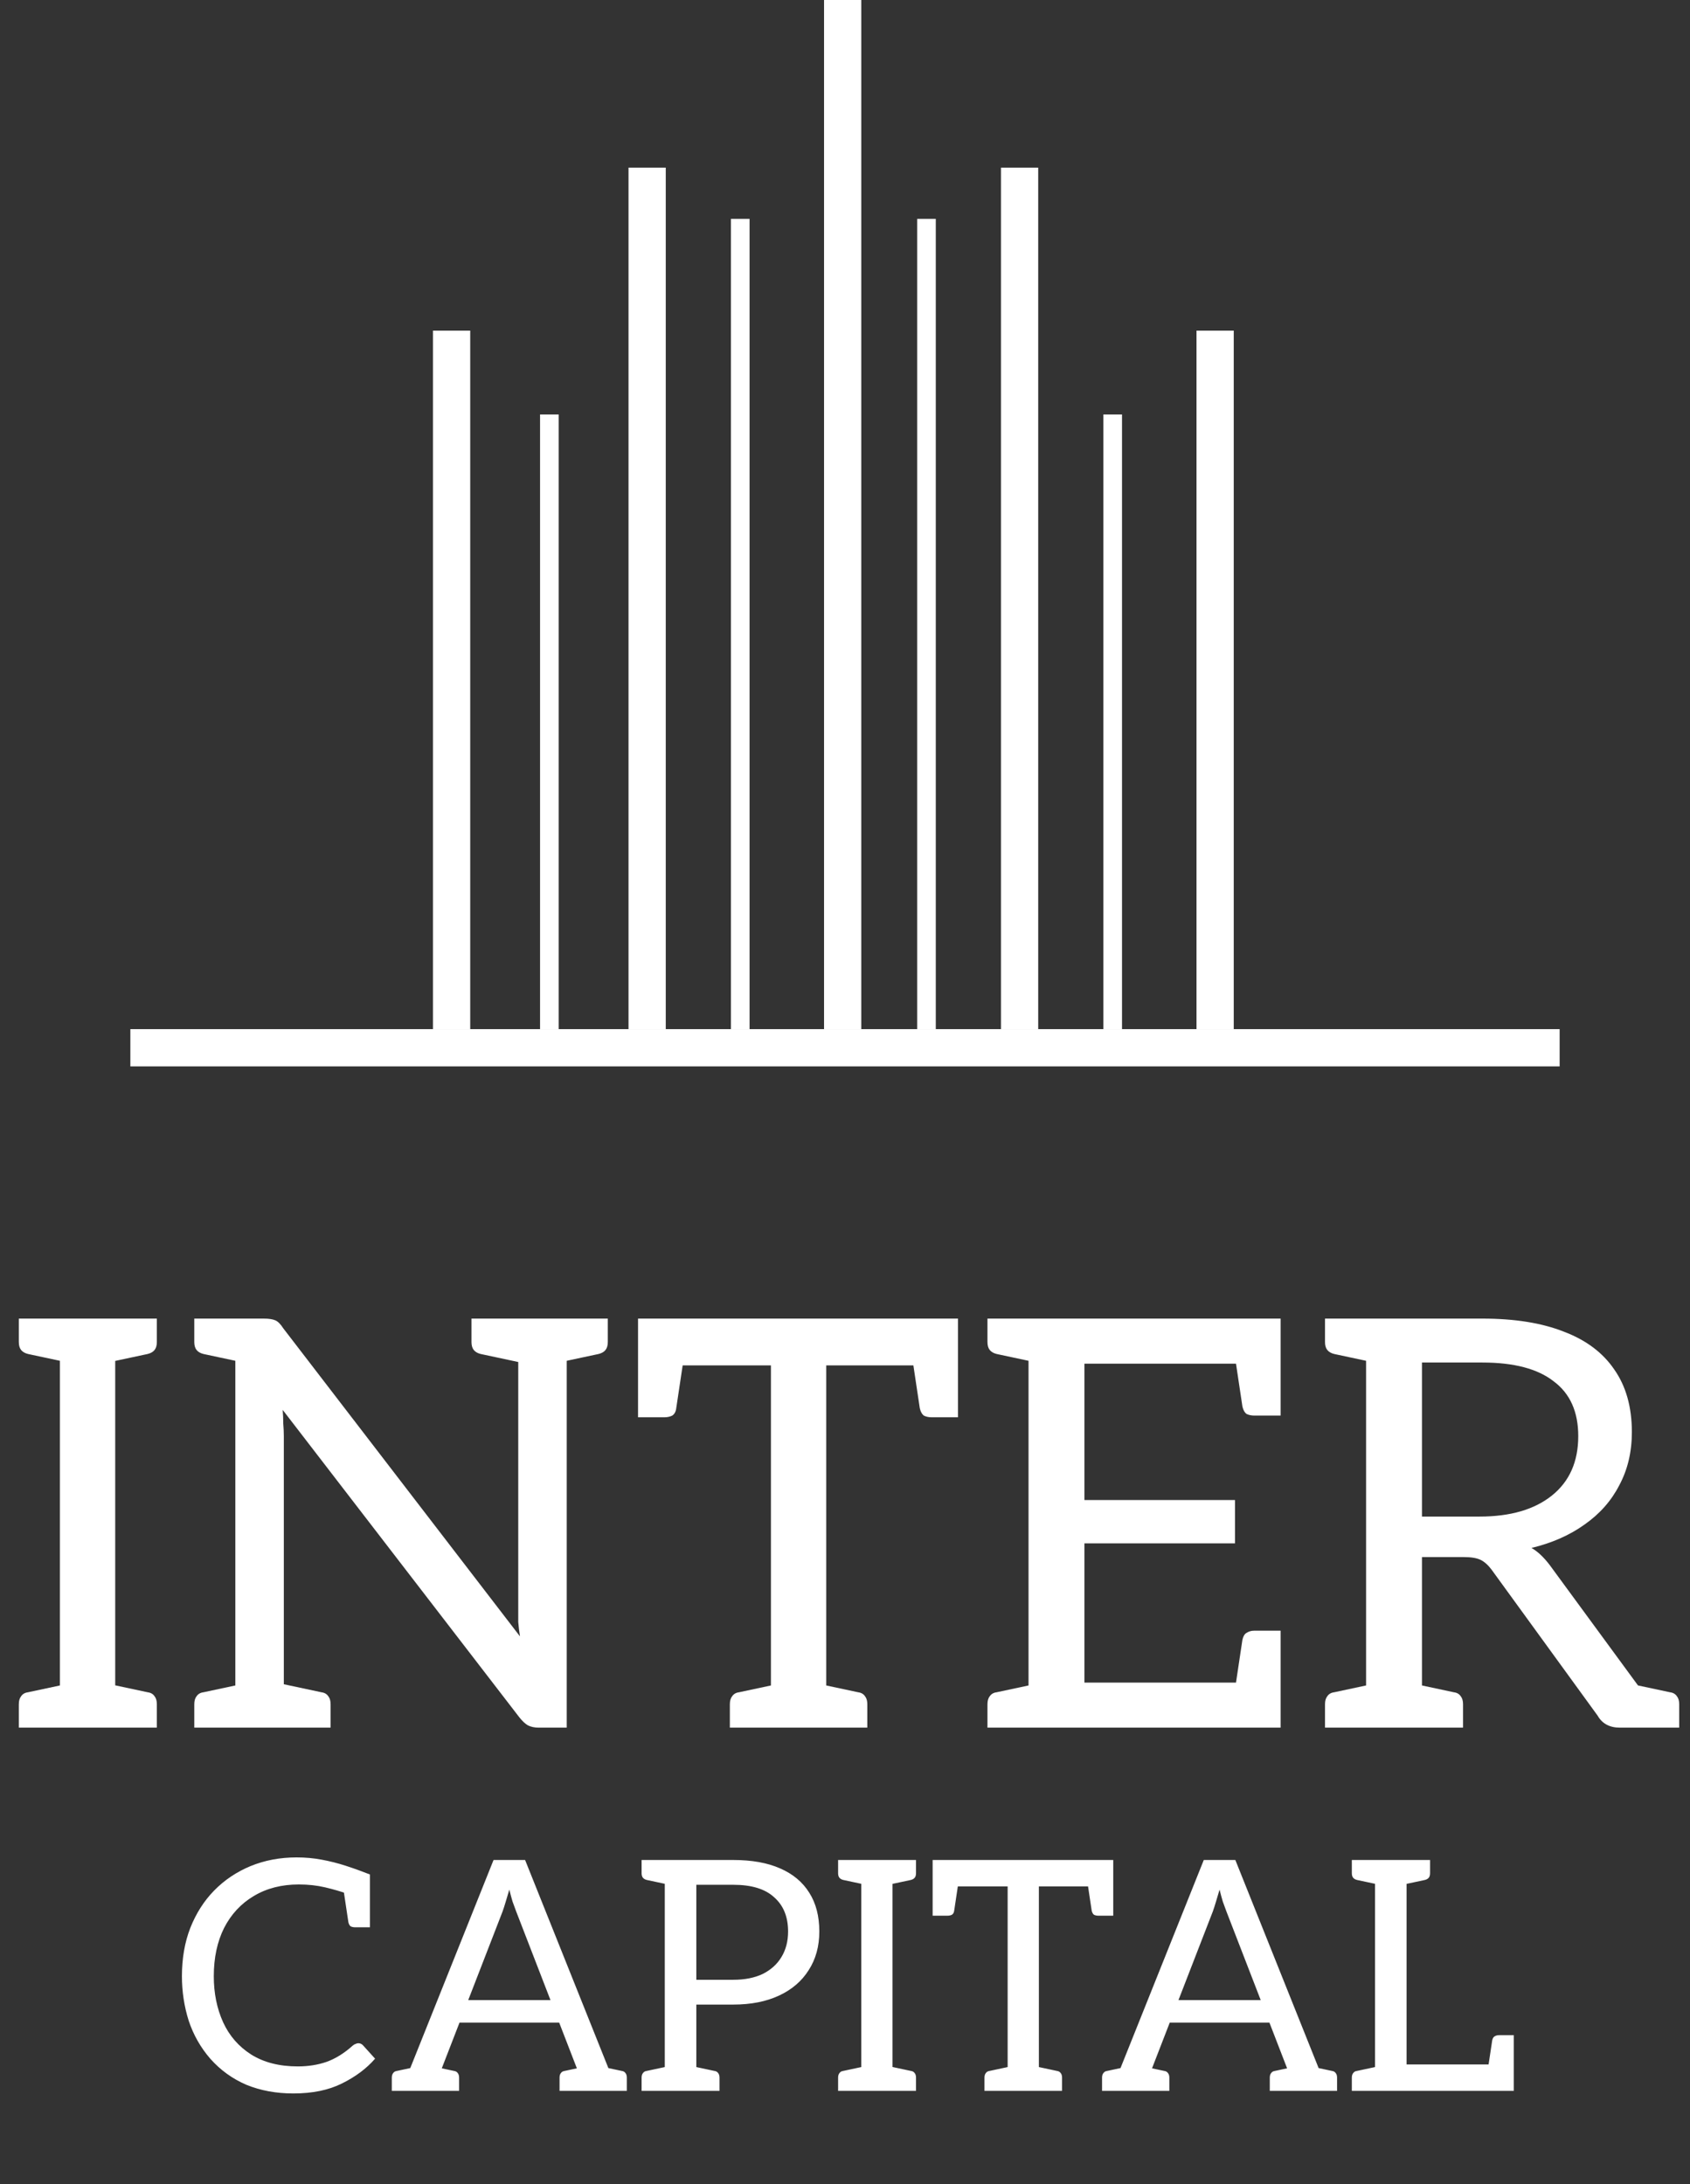
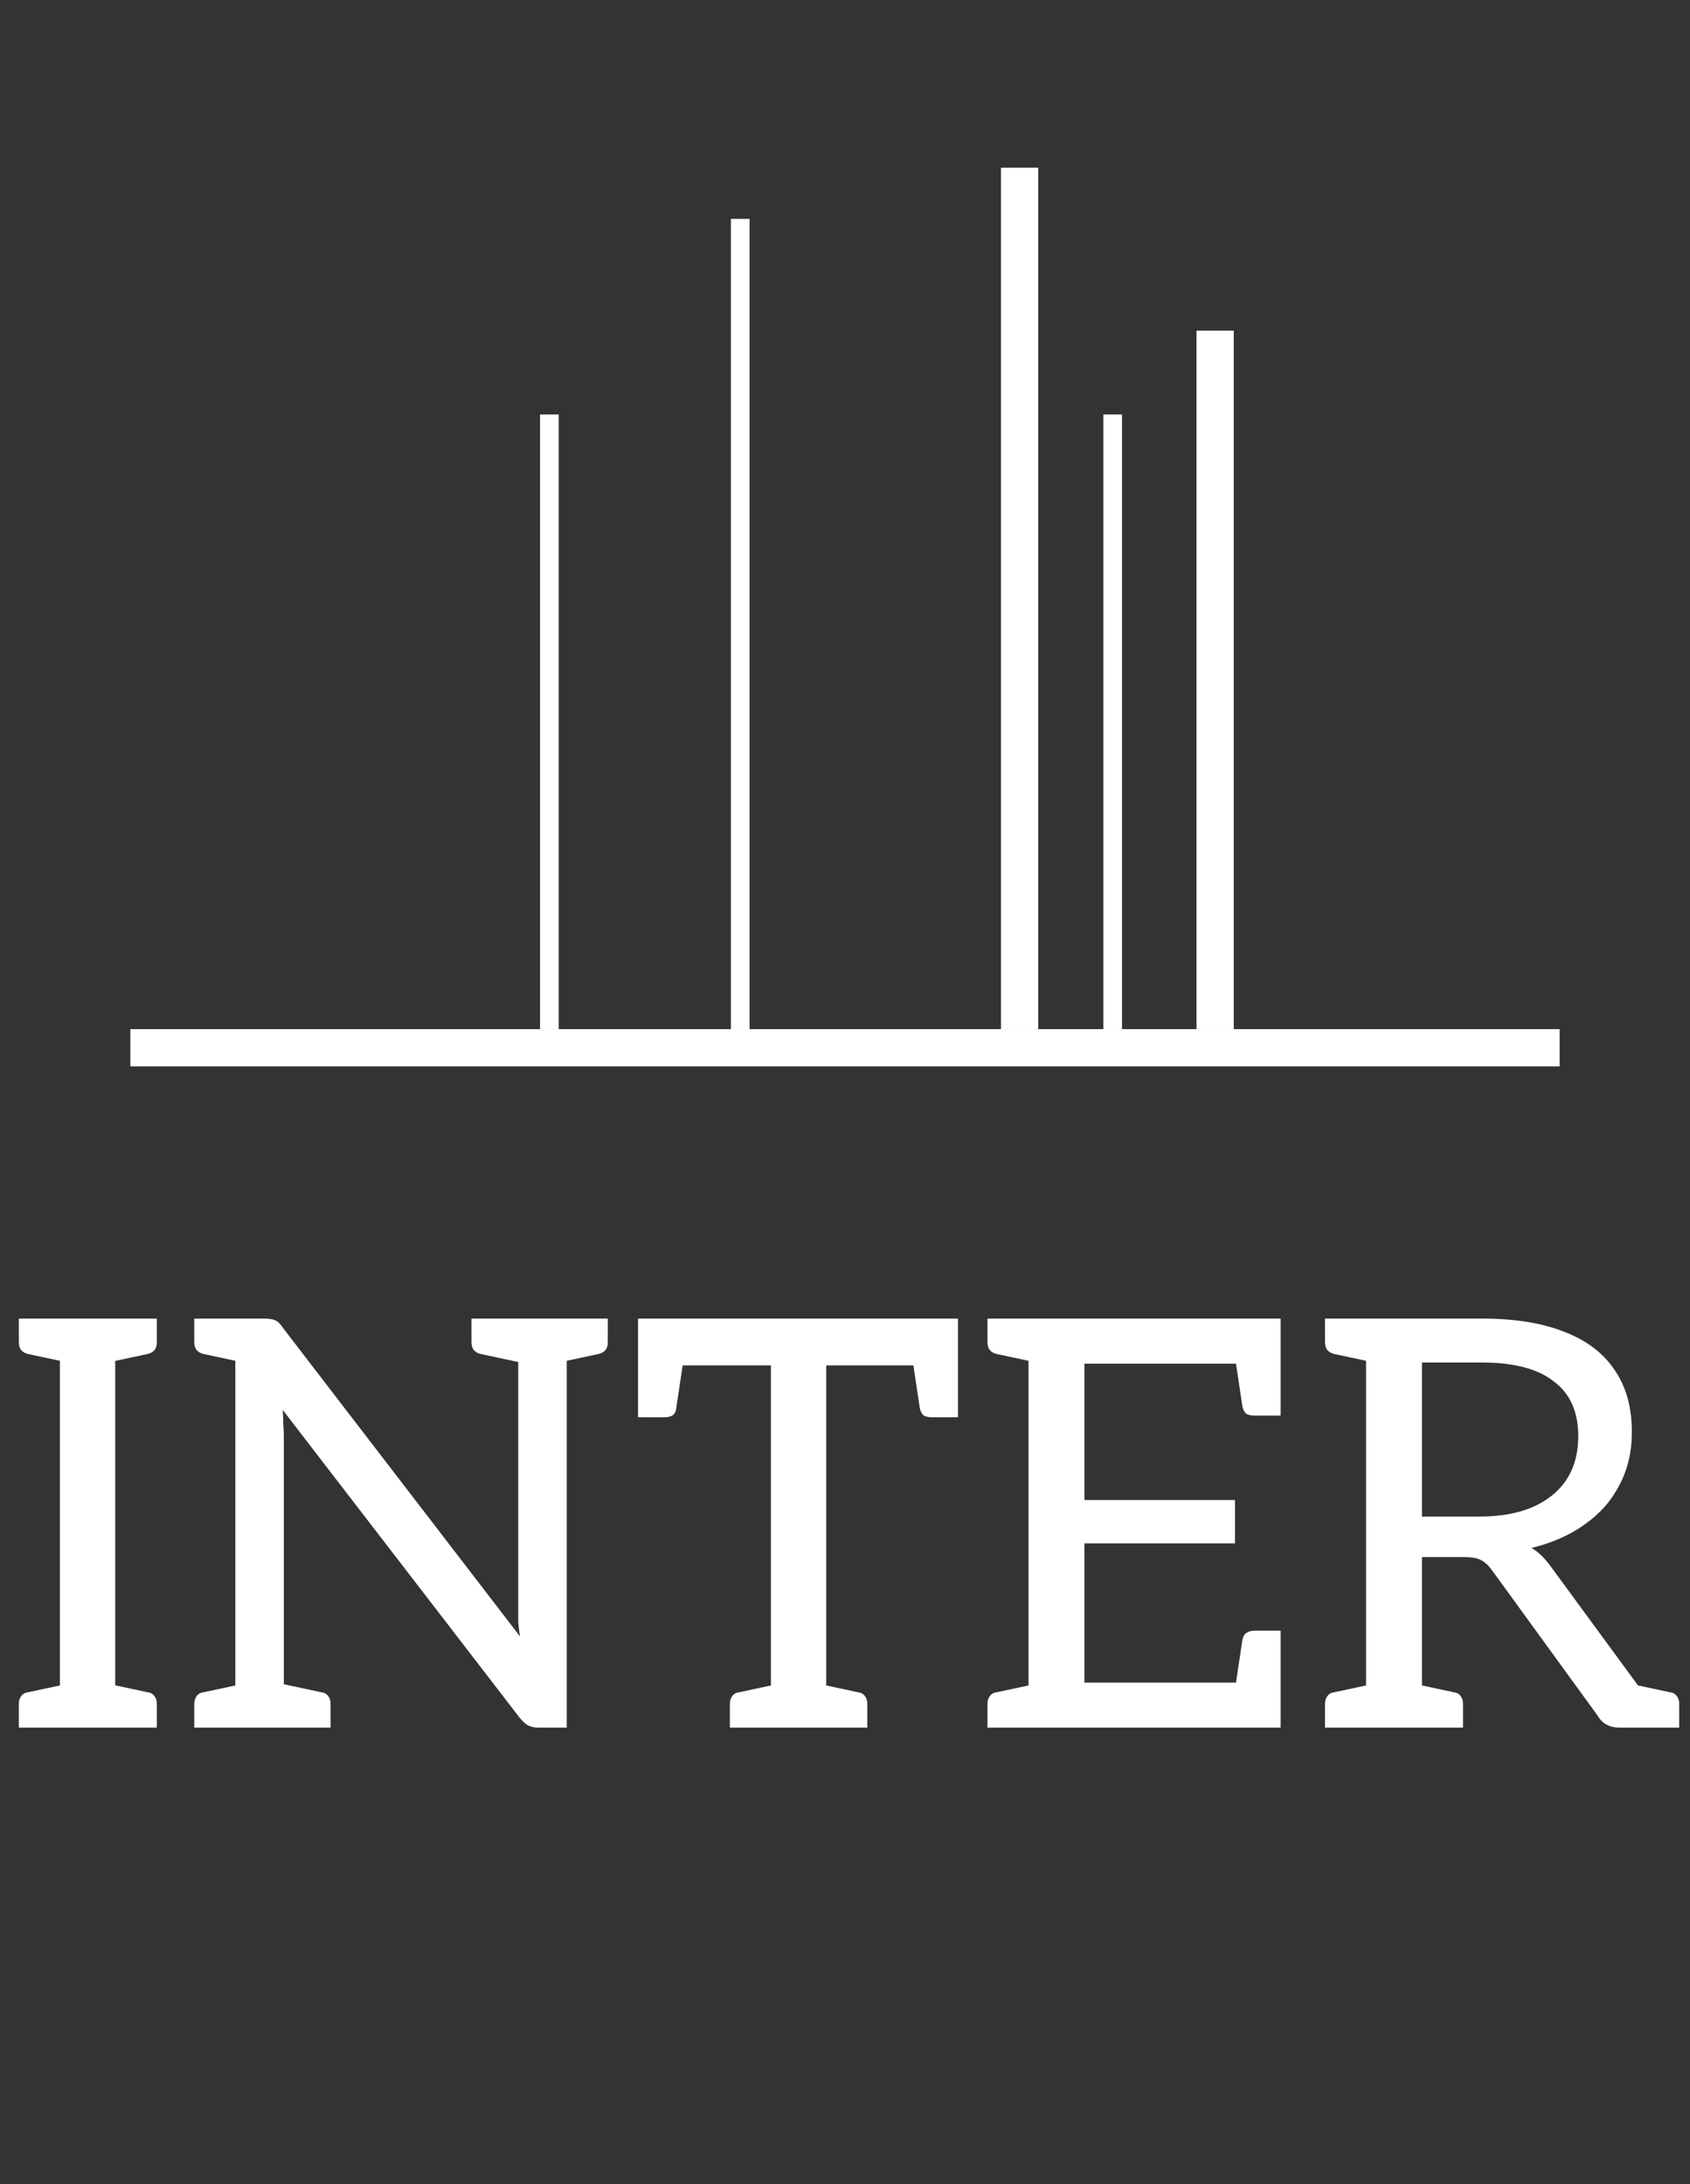
<svg xmlns="http://www.w3.org/2000/svg" width="363" height="469" viewBox="0 0 363 469" fill="none">
  <rect x="0" y="0" width="363" height="469" fill="#333333" stroke="none" />
  <path d="M12.864 371V283.159H24.747V371H12.864ZM4.043 371V365.977C4.043 365.242 4.206 364.67 4.533 364.262C4.86 363.772 5.35 363.486 6.003 363.404L15.192 361.444L16.539 371H4.043ZM21.195 371L22.542 361.444L31.731 363.404C32.384 363.486 32.874 363.772 33.201 364.262C33.528 364.67 33.691 365.242 33.691 365.977V371H21.195ZM16.539 283.159L15.192 292.715L6.003 290.754C5.35 290.591 4.86 290.305 4.533 289.897C4.206 289.488 4.043 288.917 4.043 288.182V283.159H16.539ZM33.691 283.159V288.182C33.691 288.917 33.528 289.488 33.201 289.897C32.874 290.305 32.384 290.591 31.731 290.754L22.542 292.715L21.195 283.159H33.691ZM50.551 371V283.159H56.676C57.738 283.159 58.555 283.281 59.127 283.526C59.698 283.771 60.27 284.343 60.842 285.241L111.685 351.398C111.521 350.336 111.399 349.315 111.317 348.335C111.317 347.273 111.317 346.293 111.317 345.395V283.159H121.731V371H115.727C114.829 371 114.053 370.837 113.4 370.51C112.828 370.183 112.215 369.612 111.562 368.795L60.719 302.761C60.801 303.741 60.842 304.721 60.842 305.701C60.923 306.681 60.964 307.579 60.964 308.396V371H50.551ZM41.73 371V365.977C41.73 365.242 41.893 364.67 42.22 364.262C42.547 363.772 43.037 363.486 43.69 363.404L52.879 361.444L54.226 371H41.73ZM58.514 371L59.862 361.444L69.05 363.404C69.704 363.486 70.194 363.772 70.52 364.262C70.847 364.67 71.01 365.242 71.01 365.977V371H58.514ZM54.226 283.159L52.879 292.715L43.69 290.754C43.037 290.591 42.547 290.305 42.22 289.897C41.893 289.488 41.73 288.917 41.73 288.182V283.159H54.226ZM113.767 283.159L112.42 292.715L103.231 290.754C102.578 290.591 102.088 290.305 101.761 289.897C101.434 289.488 101.271 288.917 101.271 288.182V283.159H113.767ZM130.551 283.159V288.182C130.551 288.917 130.388 289.488 130.061 289.897C129.735 290.305 129.245 290.591 128.591 290.754L119.403 292.715L118.055 283.159H130.551ZM165.589 371V293.205H137.044V283.159H205.773V293.205H177.473V371H165.589ZM156.768 371V365.977C156.768 365.242 156.931 364.67 157.258 364.262C157.585 363.772 158.075 363.486 158.728 363.404L167.917 361.444L169.264 371H156.768ZM173.797 371L175.145 361.444L184.333 363.404C184.987 363.486 185.477 363.772 185.804 364.262C186.13 364.67 186.294 365.242 186.294 365.977V371H173.797ZM195.727 290.142L205.773 293.205V304.353H200.138C199.484 304.353 198.912 304.231 198.422 303.986C198.014 303.659 197.728 303.128 197.565 302.393L195.727 290.142ZM147.09 290.142L145.252 302.393C145.17 303.128 144.884 303.659 144.394 303.986C143.904 304.231 143.333 304.353 142.679 304.353H137.044V293.205L147.09 290.142ZM220.92 371V283.159H275.07V292.837H232.926V322.118H265.269V331.428H232.926V361.322H275.07V371H220.92ZM265.024 364.384L266.862 352.133C267.025 351.398 267.311 350.908 267.719 350.663C268.21 350.336 268.781 350.173 269.435 350.173H275.07V361.322L265.024 364.384ZM265.024 289.774L275.07 292.837V303.986H269.435C268.781 303.986 268.21 303.863 267.719 303.618C267.311 303.291 267.025 302.761 266.862 302.025L265.024 289.774ZM224.595 283.159L223.247 292.715L214.059 290.754C213.406 290.591 212.916 290.305 212.589 289.897C212.262 289.488 212.099 288.917 212.099 288.182V283.159H224.595ZM212.099 371V365.977C212.099 365.242 212.262 364.67 212.589 364.262C212.916 363.772 213.406 363.486 214.059 363.404L223.247 361.444L224.595 371H212.099ZM293.422 371V283.159H318.415C325.357 283.159 331.197 284.098 335.934 285.976C340.671 287.773 344.265 290.468 346.715 294.062C349.247 297.656 350.513 302.148 350.513 307.539C350.513 311.786 349.615 315.584 347.818 318.932C346.103 322.281 343.612 325.099 340.345 327.386C337.159 329.672 333.361 331.347 328.951 332.409C330.258 333.144 331.564 334.369 332.871 336.084L358.476 371H347.94C345.735 371 344.142 370.142 343.162 368.427L320.375 337.064C319.64 336.084 318.864 335.39 318.047 334.981C317.23 334.573 316.005 334.369 314.372 334.369H305.428V371H293.422ZM305.428 325.67H317.802C324.418 325.67 329.604 324.159 333.361 321.137C337.118 318.115 338.997 313.868 338.997 308.396C338.997 303.169 337.241 299.249 333.729 296.635C330.298 293.94 325.194 292.592 318.415 292.592H305.428V325.67ZM348.185 371L342.305 359.851L349.533 361.444L348.185 371ZM284.601 371V365.977C284.601 365.242 284.765 364.67 285.091 364.262C285.418 363.772 285.908 363.486 286.562 363.404L295.75 361.444L297.098 371H284.601ZM297.098 283.159L295.75 292.715L286.562 290.754C285.908 290.591 285.418 290.305 285.091 289.897C284.765 289.488 284.601 288.917 284.601 288.182V283.159H297.098ZM301.753 371L303.101 361.444L312.289 363.404C312.943 363.486 313.433 363.772 313.759 364.262C314.086 364.67 314.249 365.242 314.249 365.977V371H301.753ZM348.185 371L349.533 361.444L358.721 363.404C359.375 363.486 359.865 363.772 360.192 364.262C360.518 364.67 360.682 365.242 360.682 365.977V371H348.185Z" fill="white" />
-   <path d="M63.001 449.553C59.313 449.553 55.948 448.931 52.905 447.686C49.908 446.395 47.327 444.528 45.16 442.085C43.085 439.687 41.541 436.967 40.527 433.925C39.559 430.836 39.075 427.655 39.075 424.382C39.075 420.555 39.674 417.098 40.873 414.009C42.117 410.874 43.823 408.2 45.99 405.987C48.203 403.728 50.807 401.976 53.804 400.732C56.847 399.487 60.143 398.864 63.693 398.864C65.583 398.864 67.381 399.026 69.087 399.348C70.839 399.671 72.567 400.109 74.273 400.662C75.979 401.216 77.708 401.838 79.46 402.529V407.578L74.619 406.679C73.19 406.172 71.599 405.71 69.847 405.296C68.096 404.881 66.205 404.673 64.177 404.673C60.489 404.673 57.262 405.503 54.496 407.163C51.776 408.776 49.655 411.058 48.134 414.009C46.658 416.959 45.921 420.417 45.921 424.382C45.921 428.024 46.589 431.32 47.926 434.271C49.263 437.175 51.269 439.48 53.942 441.186C56.662 442.892 60.005 443.744 63.969 443.744C66.182 443.744 68.234 443.422 70.124 442.776C72.06 442.085 73.951 440.909 75.795 439.249C76.025 439.065 76.233 438.95 76.417 438.904C76.601 438.812 76.786 438.765 76.97 438.765C77.339 438.765 77.662 438.904 77.938 439.18L80.566 442.085C78.722 444.205 76.348 445.98 73.443 447.409C70.585 448.839 67.104 449.553 63.001 449.553ZM73.789 405.849L79.46 407.578V413.87H76.279C75.91 413.87 75.587 413.801 75.311 413.663C75.08 413.479 74.919 413.179 74.826 412.764L73.789 405.849ZM86.164 449L106.01 399.418H112.787L132.634 449H127.448C126.848 449 126.364 448.862 125.996 448.585C125.627 448.262 125.35 447.871 125.166 447.409L110.851 410.413C110.621 409.767 110.367 409.076 110.09 408.338C109.86 407.555 109.629 406.702 109.399 405.78C109.122 406.702 108.869 407.555 108.638 408.338C108.408 409.122 108.177 409.837 107.947 410.482L93.632 447.409C93.494 447.824 93.217 448.193 92.802 448.516C92.433 448.839 91.949 449 91.35 449H86.164ZM91.281 449V444.713H94.946V449H91.281ZM97.436 434.34L99.303 429.499H119.703L121.57 434.34H97.436ZM124.059 449V444.713H127.724V449H124.059ZM84.158 449V446.165C84.158 445.75 84.251 445.427 84.435 445.197C84.619 444.92 84.896 444.759 85.265 444.713L90.451 443.606L91.212 449H84.158ZM91.558 449L92.318 443.606L97.505 444.713C97.874 444.759 98.15 444.92 98.335 445.197C98.519 445.427 98.611 445.75 98.611 446.165V449H91.558ZM120.187 449V446.165C120.187 445.75 120.279 445.427 120.463 445.197C120.648 444.92 120.924 444.759 121.293 444.713L126.48 443.606L127.24 449H120.187ZM127.586 449L128.347 443.606L133.533 444.713C133.902 444.759 134.179 444.92 134.363 445.197C134.547 445.427 134.64 445.75 134.64 446.165V449H127.586ZM142.79 449V399.418H157.519C161.484 399.418 164.827 400.017 167.547 401.216C170.313 402.414 172.41 404.166 173.839 406.471C175.269 408.73 175.983 411.496 175.983 414.769C175.983 417.95 175.222 420.717 173.701 423.068C172.226 425.419 170.105 427.24 167.339 428.531C164.573 429.822 161.3 430.467 157.519 430.467H149.567V449H142.79ZM149.567 425.142H157.519C159.963 425.142 162.06 424.727 163.812 423.898C165.564 423.022 166.901 421.823 167.823 420.302C168.791 418.734 169.275 416.89 169.275 414.769C169.275 411.635 168.284 409.191 166.302 407.439C164.366 405.641 161.438 404.742 157.519 404.742H149.567V425.142ZM137.811 449V446.165C137.811 445.75 137.903 445.427 138.088 445.197C138.272 444.92 138.549 444.759 138.917 444.713L144.104 443.606L144.864 449H137.811ZM144.864 399.418L144.104 404.812L138.917 403.705C138.549 403.613 138.272 403.452 138.088 403.221C137.903 402.99 137.811 402.668 137.811 402.253V399.418H144.864ZM147.492 449L148.253 443.606L153.439 444.713C153.808 444.759 154.085 444.92 154.269 445.197C154.454 445.427 154.546 445.75 154.546 446.165V449H147.492ZM184.997 449V399.418H191.705V449H184.997ZM180.018 449V446.165C180.018 445.75 180.11 445.427 180.295 445.197C180.479 444.92 180.756 444.759 181.125 444.713L186.311 443.606L187.072 449H180.018ZM189.7 449L190.46 443.606L195.647 444.713C196.016 444.759 196.292 444.92 196.477 445.197C196.661 445.427 196.753 445.75 196.753 446.165V449H189.7ZM187.072 399.418L186.311 404.812L181.125 403.705C180.756 403.613 180.479 403.452 180.295 403.221C180.11 402.99 180.018 402.668 180.018 402.253V399.418H187.072ZM196.753 399.418V402.253C196.753 402.668 196.661 402.99 196.477 403.221C196.292 403.452 196.016 403.613 195.647 403.705L190.46 404.812L189.7 399.418H196.753ZM216.435 449V405.088H200.323V399.418H239.117V405.088H223.143V449H216.435ZM211.456 449V446.165C211.456 445.75 211.548 445.427 211.733 445.197C211.917 444.92 212.194 444.759 212.563 444.713L217.749 443.606L218.51 449H211.456ZM221.068 449L221.829 443.606L227.016 444.713C227.384 444.759 227.661 444.92 227.845 445.197C228.03 445.427 228.122 445.75 228.122 446.165V449H221.068ZM233.447 403.359L239.117 405.088V411.381H235.936C235.567 411.381 235.245 411.312 234.968 411.174C234.738 410.989 234.576 410.689 234.484 410.275L233.447 403.359ZM205.993 403.359L204.956 410.275C204.91 410.689 204.748 410.989 204.472 411.174C204.195 411.312 203.873 411.381 203.504 411.381H200.323V405.088L205.993 403.359ZM238.718 449L258.565 399.418H265.342L285.189 449H280.002C279.403 449 278.919 448.862 278.55 448.585C278.181 448.262 277.904 447.871 277.72 447.409L263.405 410.413C263.175 409.767 262.921 409.076 262.645 408.338C262.414 407.555 262.184 406.702 261.953 405.78C261.677 406.702 261.423 407.555 261.193 408.338C260.962 409.122 260.732 409.837 260.501 410.482L246.186 447.409C246.048 447.824 245.772 448.193 245.357 448.516C244.988 448.839 244.504 449 243.904 449H238.718ZM243.835 449V444.713H247.5V449H243.835ZM249.99 434.34L251.857 429.499H272.257L274.124 434.34H249.99ZM276.614 449V444.713H280.279V449H276.614ZM236.713 449V446.165C236.713 445.75 236.805 445.427 236.989 445.197C237.174 444.92 237.45 444.759 237.819 444.713L243.005 443.606L243.766 449H236.713ZM244.112 449L244.873 443.606L250.059 444.713C250.428 444.759 250.704 444.92 250.889 445.197C251.073 445.427 251.165 445.75 251.165 446.165V449H244.112ZM272.741 449V446.165C272.741 445.75 272.833 445.427 273.018 445.197C273.202 444.92 273.479 444.759 273.848 444.713L279.034 443.606L279.795 449H272.741ZM280.14 449L280.901 443.606L286.088 444.713C286.456 444.759 286.733 444.92 286.917 445.197C287.102 445.427 287.194 445.75 287.194 446.165V449H280.14ZM295.344 449V399.418H302.121V443.329H325.149V449H295.344ZM319.478 445.058L320.516 438.143C320.608 437.728 320.769 437.452 321 437.313C321.276 437.129 321.599 437.037 321.968 437.037H325.149V443.329L319.478 445.058ZM290.365 449V446.165C290.365 445.75 290.457 445.427 290.642 445.197C290.826 444.92 291.103 444.759 291.472 444.713L296.658 443.606L297.419 449H290.365ZM297.419 399.418L296.658 404.812L291.472 403.705C291.103 403.613 290.826 403.452 290.642 403.221C290.457 402.99 290.365 402.668 290.365 402.253V399.418H297.419ZM307.169 399.418V402.253C307.169 402.668 307.077 402.99 306.893 403.221C306.708 403.452 306.432 403.613 306.063 403.705L300.876 404.812L300.116 399.418H307.169Z" fill="white" />
  <rect x="28" y="221" width="307" height="8" fill="white" />
-   <rect x="101" y="71" width="150" height="8" transform="rotate(90 101 71)" fill="white" />
  <rect x="265" y="71" width="150" height="8" transform="rotate(90 265 71)" fill="white" />
  <rect x="241" y="89" width="132" height="4" transform="rotate(90 241 89)" fill="white" />
  <rect x="120" y="89" width="132" height="4" transform="rotate(90 120 89)" fill="white" />
  <rect x="161" y="47" width="174" height="4" transform="rotate(90 161 47)" fill="white" />
-   <rect x="201" y="47" width="174" height="4" transform="rotate(90 201 47)" fill="white" />
-   <rect x="143" y="36" width="185" height="8" transform="rotate(90 143 36)" fill="white" />
  <rect x="223" y="36" width="185" height="8" transform="rotate(90 223 36)" fill="white" />
-   <rect x="185" width="221" height="8" transform="rotate(90 185 0)" fill="white" />
</svg>